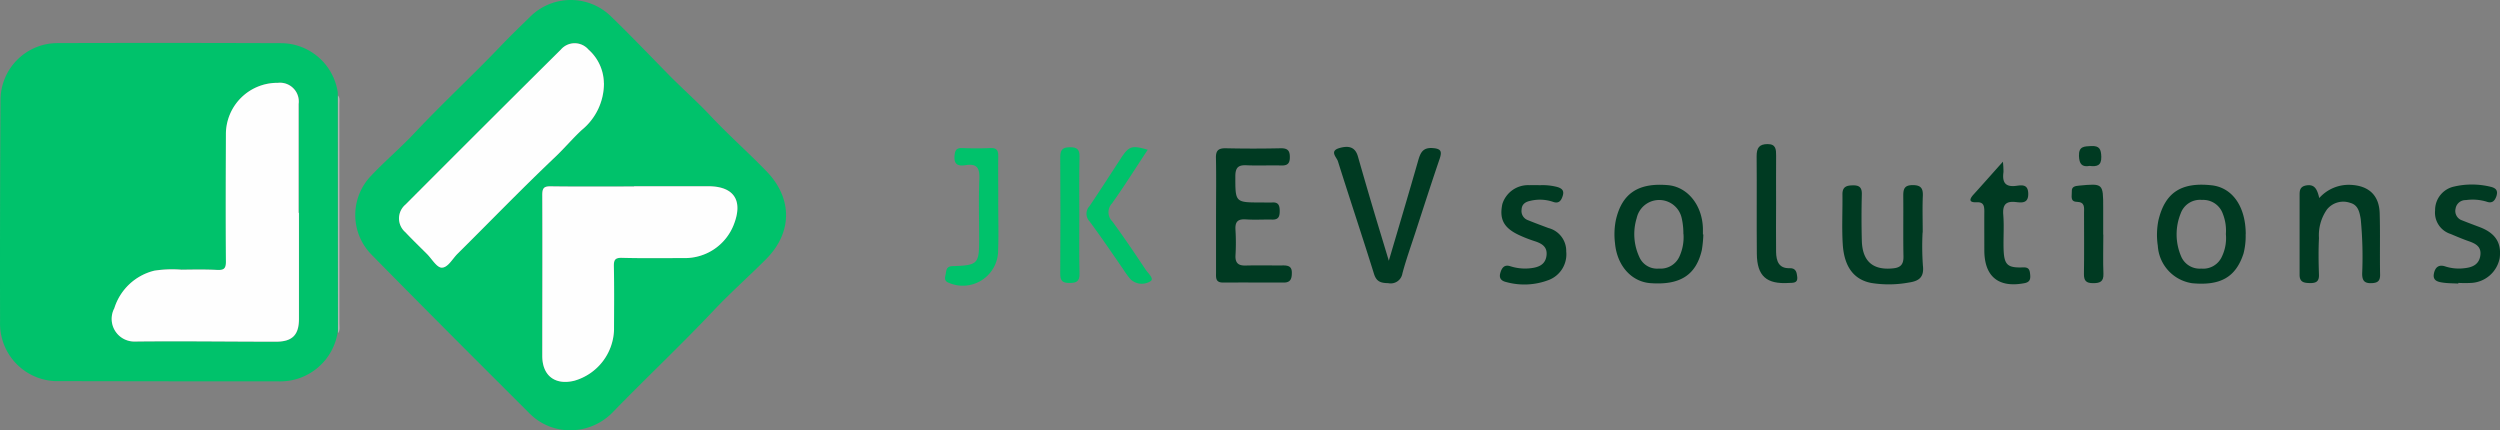
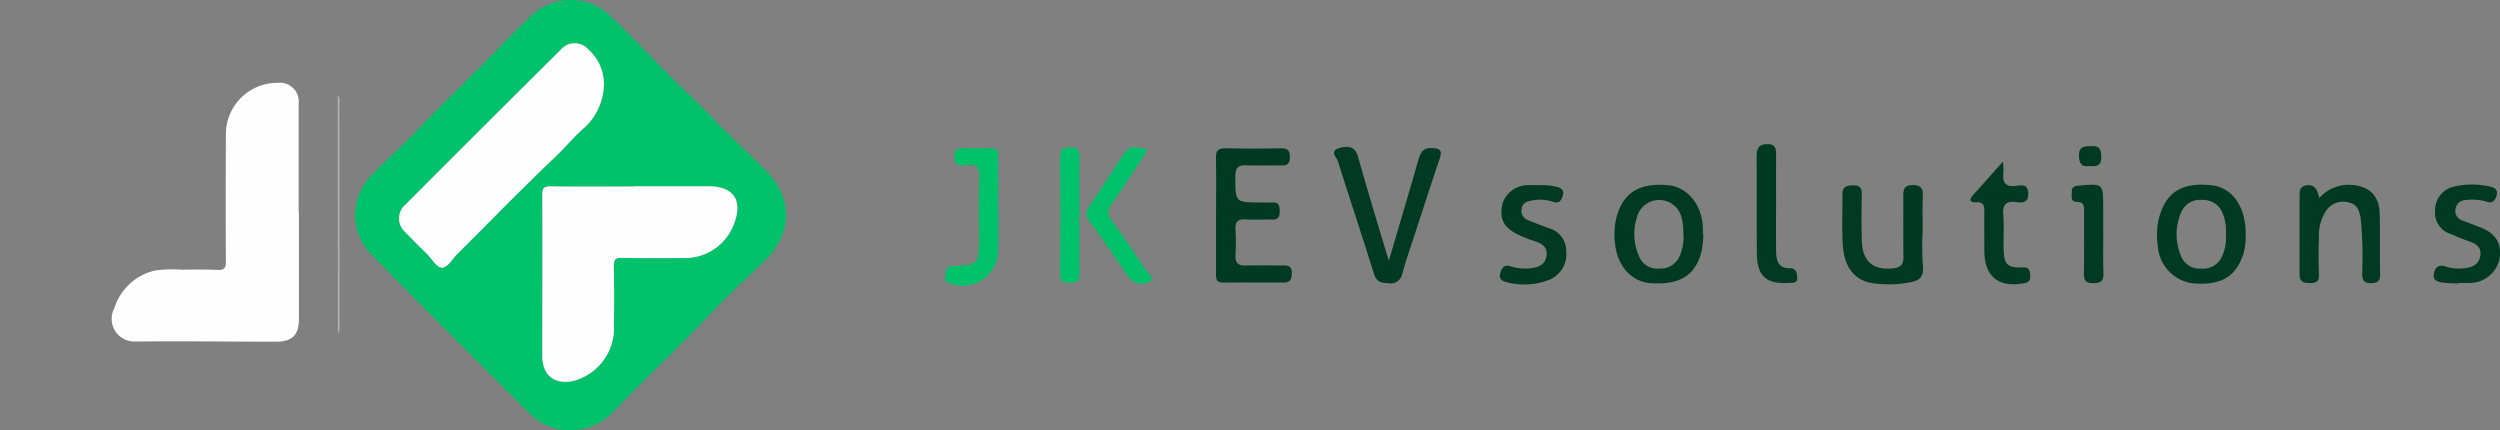
<svg xmlns="http://www.w3.org/2000/svg" width="272" height="46.81" viewBox="0 0 272 46.81">
  <rect x="0" y="0" width="272" height="46.81" fill="#808080" stroke="none" />
  <defs>
    <clipPath id="b">
      <rect width="272" height="46.81" />
    </clipPath>
  </defs>
  <g id="a" clip-path="url(#b)">
    <path d="M36.768,36.258q0-12.942-.017-25.892c.266.274.174.631.174.947q.013,11.945.008,23.891C36.934,35.561,37.026,35.935,36.768,36.258Z" fill="#b3b4b5" />
    <path d="M108.608,22.129c0,1.685.055,3.37-.012,5.055a3.841,3.841,0,0,1-5.331,3.6c-.588-.2-.455-.6-.377-.953.078-.388.044-.854.743-.876,2.782-.089,2.9-.233,2.9-2.96,0-2.173-.067-4.345.022-6.518.055-1.186-.255-1.707-1.5-1.507-.754.122-1.286-.022-1.2-1.02.056-.61.2-.865.843-.842q1.53.067,3.059,0c.754-.033.865.321.854.964C108.585,18.759,108.619,20.444,108.608,22.129Z" fill="#00c26b" />
    <path d="M124.869,16.3c-1.3,1.962-2.539,3.946-3.891,5.841a1.4,1.4,0,0,0,.044,1.951c1.253,1.707,2.439,3.469,3.614,5.232.266.4.986,1.02.532,1.275a1.768,1.768,0,0,1-2.195-.244,9.517,9.517,0,0,1-.776-1.075c-1.208-1.74-2.394-3.5-3.658-5.2a1.2,1.2,0,0,1-.011-1.64c1.164-1.718,2.284-3.469,3.414-5.2.887-1.352,1.186-1.452,2.915-.953Z" fill="#00c26b" />
    <path d="M117.431,23.393c0,2.117-.033,4.245.022,6.363.022.865-.333,1.031-1.1,1.031-.743,0-1.009-.233-1-1,.022-4.245.033-8.491,0-12.725,0-.887.388-1.042,1.1-1.042.688,0,1.02.222,1,1.009C117.4,19.147,117.431,21.275,117.431,23.393Z" fill="#00c26b" />
    <path d="M132.306,23.437c0-2.084.033-4.157-.011-6.241-.022-.82.266-1.075,1.064-1.064,2,.044,3.98.044,5.975,0,.754-.011,1.009.244,1,.986,0,.72-.31.909-.964.887-1.241-.033-2.483.033-3.713-.022-.876-.044-1.242.188-1.253,1.164,0,2.882-.044,2.882,2.827,2.882.4,0,.8.022,1.2,0,.687-.044.8.366.8.92s-.089.953-.787.942c-.975-.022-1.951.044-2.915-.022-.9-.055-1.164.3-1.109,1.153a23.059,23.059,0,0,1,0,2.782c-.033.809.311,1.108,1.1,1.086,1.374-.033,2.749,0,4.112-.011.576,0,.931.144.92.809,0,.6-.122,1.053-.853,1.053-2.217,0-4.423-.011-6.64,0-.831,0-.754-.543-.754-1.086V23.415Z" fill="#003a22" />
    <path d="M151.1,28.381c1.152-3.9,2.194-7.4,3.2-10.918.244-.842.5-1.43,1.574-1.352.909.066,1.031.355.765,1.153-.9,2.638-1.752,5.287-2.616,7.937-.488,1.507-1.031,3.015-1.441,4.545a1.288,1.288,0,0,1-1.53,1.064c-.776-.022-1.286-.122-1.563-1.02-1.274-4.09-2.638-8.158-3.924-12.248-.133-.432-.975-1.119.189-1.441.92-.255,1.674-.166,1.984.909.532,1.862,1.075,3.736,1.629,5.6.532,1.8,1.087,3.591,1.741,5.775Z" fill="#003a22" />
    <path d="M185.324,25.51a12.633,12.633,0,0,1-.167,1.707c-.632,2.716-2.372,3.824-5.575,3.591-2.062-.144-3.647-1.884-3.869-4.345a7.929,7.929,0,0,1,.089-2.505c.654-2.9,2.427-4.1,5.675-3.813,2.128.188,3.725,2.161,3.8,4.7v.665Zm-2.173-.055a7.351,7.351,0,0,0-.177-1.7,2.506,2.506,0,0,0-4.9-.033,5.923,5.923,0,0,0,.288,4.245,2.1,2.1,0,0,0,2.129,1.253,2.24,2.24,0,0,0,2.239-1.33,5.033,5.033,0,0,0,.432-2.45Z" fill="#003a22" />
    <path d="M244.326,25.487a7.524,7.524,0,0,1-.232,2.1c-.832,2.549-2.483,3.525-5.6,3.226a4.383,4.383,0,0,1-3.724-4.068,8.017,8.017,0,0,1,.066-2.771c.721-3.026,2.483-4.179,5.8-3.813,2.261.255,3.7,2.328,3.7,5.332Zm-2.15-.022a4.992,4.992,0,0,0-.333-2.206,2.259,2.259,0,0,0-2.261-1.507,2.226,2.226,0,0,0-2.316,1.452,6.072,6.072,0,0,0,.022,4.644,2.184,2.184,0,0,0,2.206,1.375,2.228,2.228,0,0,0,2.25-1.308A4.67,4.67,0,0,0,242.176,25.465Z" fill="#003a22" />
    <path d="M252.341,21.541a4.291,4.291,0,0,1,3.369-1.43c1.984.078,3.148,1.108,3.2,3.115.066,2.217,0,4.434.044,6.651.011.709-.277.909-.942.931-.754.022-1-.266-1.009-1.009a42.89,42.89,0,0,0-.155-5.964c-.133-.809-.31-1.541-1.142-1.762a2.273,2.273,0,0,0-2.527.709,4.878,4.878,0,0,0-.876,3.126c-.066,1.33-.044,2.66,0,3.99.022.72-.31.909-.964.9s-1.153-.089-1.142-.909V21.12c0-.488.122-.831.7-.942.964-.177,1.219.455,1.441,1.375Z" fill="#003a22" />
    <path d="M209.177,25.3a29.66,29.66,0,0,0,.034,3.58c.155,1.286-.422,1.7-1.541,1.862a12,12,0,0,1-4.079.044c-1.851-.355-2.949-1.718-3.1-4.223-.111-1.807-.011-3.625-.033-5.443,0-.787.432-.942,1.1-.953.732-.022,1.031.222,1.009.986-.044,1.685-.044,3.359,0,5.043.066,2.25,1.219,3.226,3.4,3,.809-.078,1.142-.421,1.131-1.275-.045-2.217,0-4.423-.023-6.64,0-.743.144-1.131,1.009-1.142.887,0,1.153.321,1.12,1.164-.056,1.33-.012,2.649-.012,3.979Z" fill="#003a22" />
    <path d="M167.655,20.145a6.46,6.46,0,0,1,1.784.2c.532.166.754.41.588.953s-.432.887-1.053.665a4.413,4.413,0,0,0-2.483-.111c-.477.1-.92.332-.942.953a1.055,1.055,0,0,0,.7,1.153c.732.3,1.485.576,2.228.854a2.575,2.575,0,0,1,1.929,2.549,2.991,2.991,0,0,1-1.851,3.082,7.422,7.422,0,0,1-4.678.244c-.488-.111-.8-.377-.654-.942.155-.587.432-1,1.108-.776a5.261,5.261,0,0,0,2.228.211c.832-.1,1.574-.377,1.7-1.363.122-.953-.487-1.319-1.274-1.574a14.357,14.357,0,0,1-1.73-.676c-1.651-.776-2.15-1.729-1.795-3.381a2.927,2.927,0,0,1,2.926-2.039c.31-.011.621,0,1.253,0Z" fill="#003a22" />
    <path d="M267.46,30.852c-.576-.033-1.153-.022-1.718-.111-.532-.078-1.086-.222-.931-.986.144-.7.543-1,1.241-.765a4.813,4.813,0,0,0,2.1.188c.832-.089,1.563-.388,1.707-1.363s-.5-1.308-1.263-1.574c-.665-.233-1.319-.51-1.973-.787a2.43,2.43,0,0,1-1.685-2.56,2.62,2.62,0,0,1,2.084-2.6,8.581,8.581,0,0,1,3.935.022c.576.133.853.388.654,1.02-.189.565-.5.82-1.087.6a5.237,5.237,0,0,0-2.228-.166,1.1,1.1,0,0,0-1.13.931,1.077,1.077,0,0,0,.709,1.275c.61.244,1.23.477,1.851.709,1.763.654,2.461,1.718,2.239,3.4a3.328,3.328,0,0,1-3.037,2.693,12.865,12.865,0,0,1-1.463,0v.078Z" fill="#003a22" />
    <path d="M217.912,17.562a9.7,9.7,0,0,1,.067,1.153c-.156,1.12.188,1.674,1.418,1.5.588-.078,1.253-.177,1.275.831.033,1.064-.643,1.02-1.308.942-1.1-.133-1.5.255-1.408,1.386.1,1.23,0,2.472.034,3.713.055,1.729.41,2.073,2.117,2.006.665-.033.731.31.776.787s-.022.82-.632.931c-2.8.532-4.345-.709-4.356-3.558,0-1.419-.011-2.827,0-4.245,0-.61-.078-1.042-.843-1-.787.033-.842-.277-.343-.831,1-1.1,1.984-2.217,3.214-3.591Z" fill="#003a22" />
    <path d="M193.238,22.118c0,1.774-.022,3.536,0,5.309.022.953.277,1.8,1.485,1.751.71-.022.765.51.82.975.067.676-.476.61-.908.632-2.439.155-3.47-.743-3.492-3.181-.033-3.536.011-7.072-.022-10.619,0-.9.288-1.308,1.2-1.308s.92.6.92,1.264C193.227,18.67,193.238,20.389,193.238,22.118Z" fill="#003a22" />
    <path d="M228.841,25.521c0,1.419-.044,2.838.011,4.256.034.865-.365,1.031-1.119,1.031s-1.009-.255-1-1.009c.034-2.217.011-4.434.011-6.64,0-.565.133-1.175-.787-1.2-.764-.022-.521-.676-.543-1.12-.033-.543.355-.6.787-.643,2.616-.244,2.627-.255,2.627,2.405v2.926Z" fill="#003a22" />
    <path d="M227.356,18.05c-.842.155-1.131-.211-1.164-1.075-.033-1.075.566-1.042,1.33-1.086.92-.044,1.076.366,1.1,1.175.022.987-.51,1.075-1.275.987Z" fill="#003a22" />
-     <path d="M36.768,35.937a6.319,6.319,0,0,1-6.461,5.555q-11.9,0-23.8-.025a6.26,6.26,0,0,1-6.5-6.436q-.025-12.095.05-24.19A6.206,6.206,0,0,1,6.218,4.689q12.244-.037,24.5.008a6.272,6.272,0,0,1,6.029,5.348q0,12.942.017,25.892ZM32.525,23.149h-.017V11.3A2.043,2.043,0,0,0,30.25,9.007,5.594,5.594,0,0,0,24.594,14.6c-.017,4.617-.033,9.226,0,13.843,0,.764-.208.955-.938.922-1.3-.058-2.591-.042-3.886-.025a12.685,12.685,0,0,0-2.973.108,6.052,6.052,0,0,0-4.343,4.086,2.459,2.459,0,0,0,2.259,3.621c5.115-.058,10.222.008,15.338.017,1.769,0,2.491-.731,2.491-2.475V23.14Z" fill="#00c26b" />
    <path d="M32.525,23.149V34.7c0,1.736-.722,2.475-2.491,2.475-5.115,0-10.222-.075-15.338-.017a2.465,2.465,0,0,1-2.259-3.62,6.067,6.067,0,0,1,4.343-4.086,12.7,12.7,0,0,1,2.973-.108c1.3-.017,2.591-.042,3.886.025.731.033.947-.158.938-.922-.033-4.617-.017-9.226,0-13.843a5.589,5.589,0,0,1,5.655-5.589,2.043,2.043,0,0,1,2.259,2.292v11.85h.017Z" fill="#fefefe" />
    <path d="M62.187,46.813a6.211,6.211,0,0,1-4.534-1.794C51.882,39.256,46.1,33.493,40.389,27.672a6.145,6.145,0,0,1-.017-8.545c1.52-1.611,3.23-3.056,4.733-4.659,3.023-3.214,6.253-6.2,9.3-9.384,1.03-1.08,2.1-2.118,3.172-3.156a6.262,6.262,0,0,1,8.935-.108C68.6,3.839,70.607,5.94,72.642,8.016c1.52,1.553,3.172,3,4.659,4.584,1.968,2.093,4.119,3.994,6.112,6.054,2.823,2.923,2.823,6.643-.058,9.533-1.868,1.877-3.861,3.637-5.672,5.555-3.554,3.762-7.316,7.308-10.92,11.011A6.445,6.445,0,0,1,62.2,46.813Zm6.8-26.548v.017c-3.023,0-6.037.025-9.06-.017-.747-.008-.93.191-.93.938.025,5.838,0,11.676,0,17.522,0,2.142,1.4,3.205,3.488,2.69A5.94,5.94,0,0,0,66.8,35.86c0-2.292.025-4.575-.017-6.867-.017-.714.133-.963.905-.947,2.259.058,4.509.033,6.768.025a5.707,5.707,0,0,0,5.389-3.679c1.013-2.624-.017-4.144-2.8-4.135H68.988ZM65.708,9.046a5,5,0,0,0-1.677-3.654,1.97,1.97,0,0,0-3,0Q52.563,13.8,44.126,22.249a1.968,1.968,0,0,0-.025,3.006c.764.814,1.578,1.594,2.367,2.383.532.531,1.063,1.478,1.6,1.478.673,0,1.163-.963,1.727-1.52,3.546-3.513,7.009-7.1,10.629-10.53.988-.938,1.877-1.993,2.873-2.923a6.582,6.582,0,0,0,2.417-5.1Z" fill="#00c26b" />
    <path d="M68.988,20.265h8.063c2.782,0,3.812,1.52,2.8,4.135a5.7,5.7,0,0,1-5.389,3.679c-2.259,0-4.517.033-6.768-.025-.781-.025-.922.224-.905.947.05,2.292.025,4.575.017,6.867a5.958,5.958,0,0,1-4.318,5.555C60.393,41.938,59,40.875,59,38.733c0-5.838.025-11.675,0-17.521,0-.747.183-.955.93-.938,3.023.042,6.037.017,9.06.017v-.025Z" fill="#fefefe" />
    <path d="M65.708,9.046a6.53,6.53,0,0,1-2.417,5.1c-1,.93-1.885,1.985-2.873,2.923C56.8,20.5,53.335,24.085,49.789,27.6c-.565.556-1.055,1.528-1.727,1.52-.54,0-1.071-.947-1.6-1.478-.789-.789-1.6-1.569-2.367-2.383a1.974,1.974,0,0,1,.025-3.006Q52.55,13.8,61.024,5.392a1.982,1.982,0,0,1,3,0A4.953,4.953,0,0,1,65.7,9.046Z" fill="#fefefe" />
  </g>
</svg>